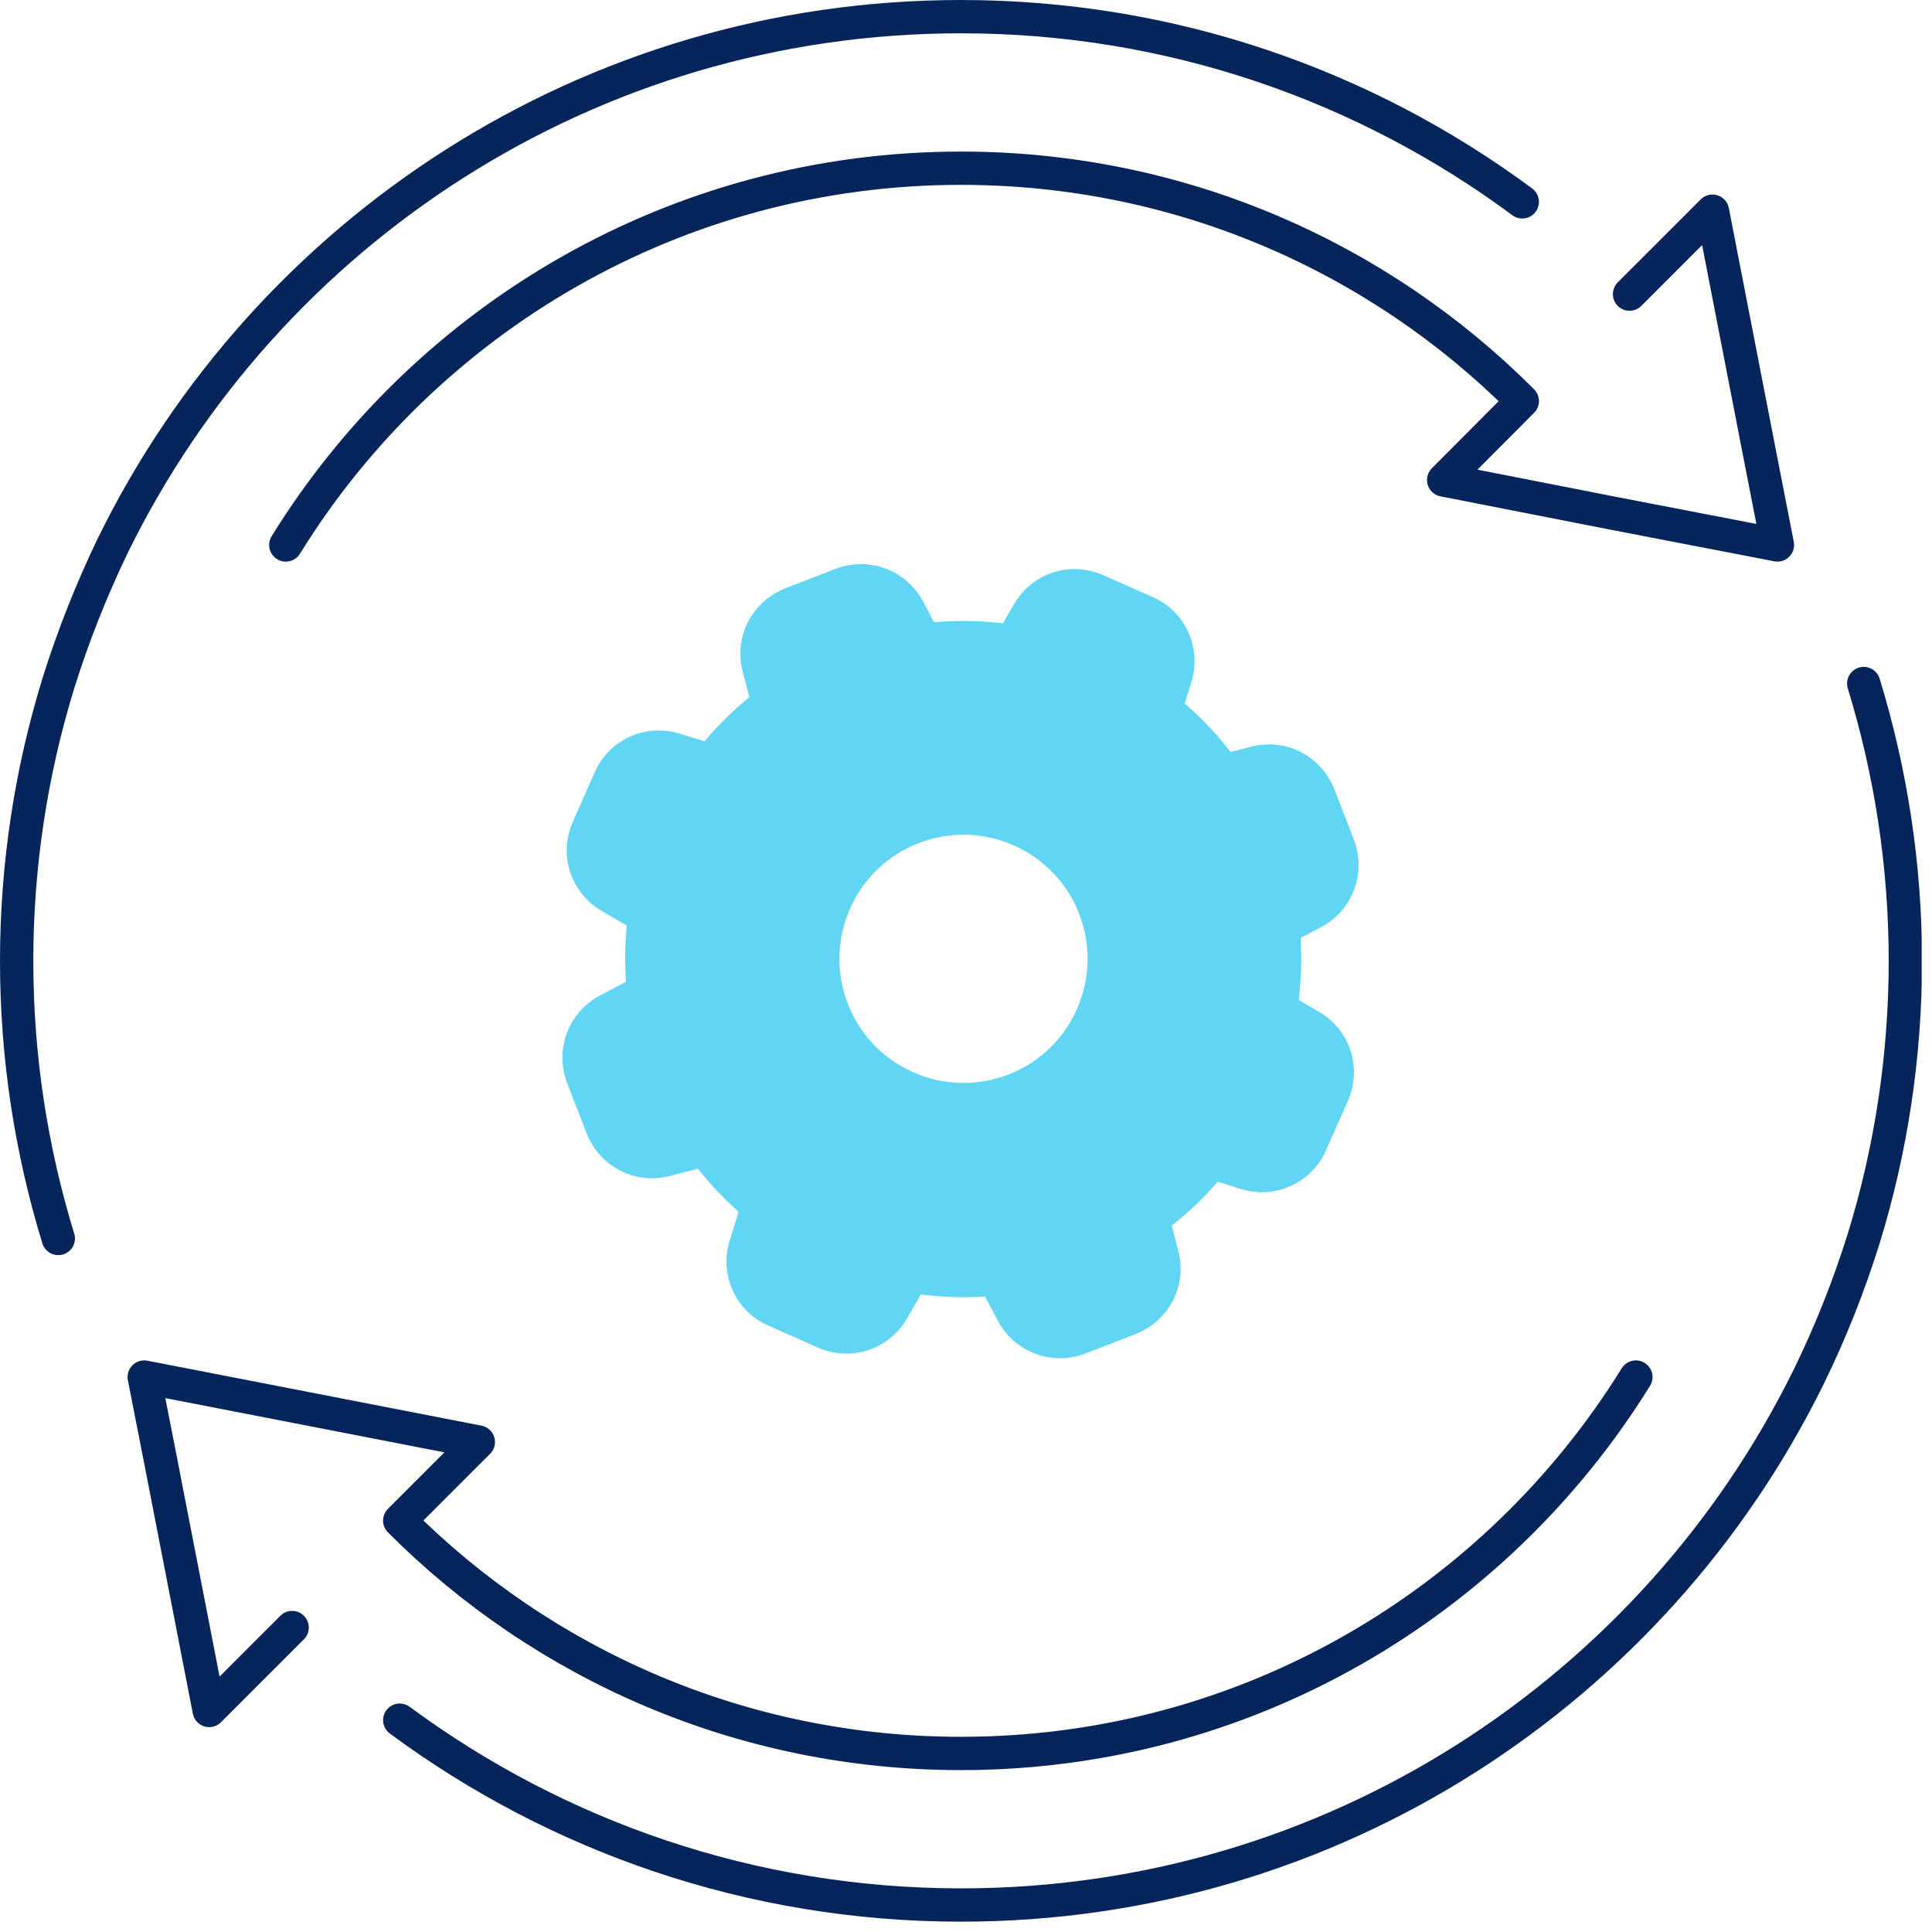
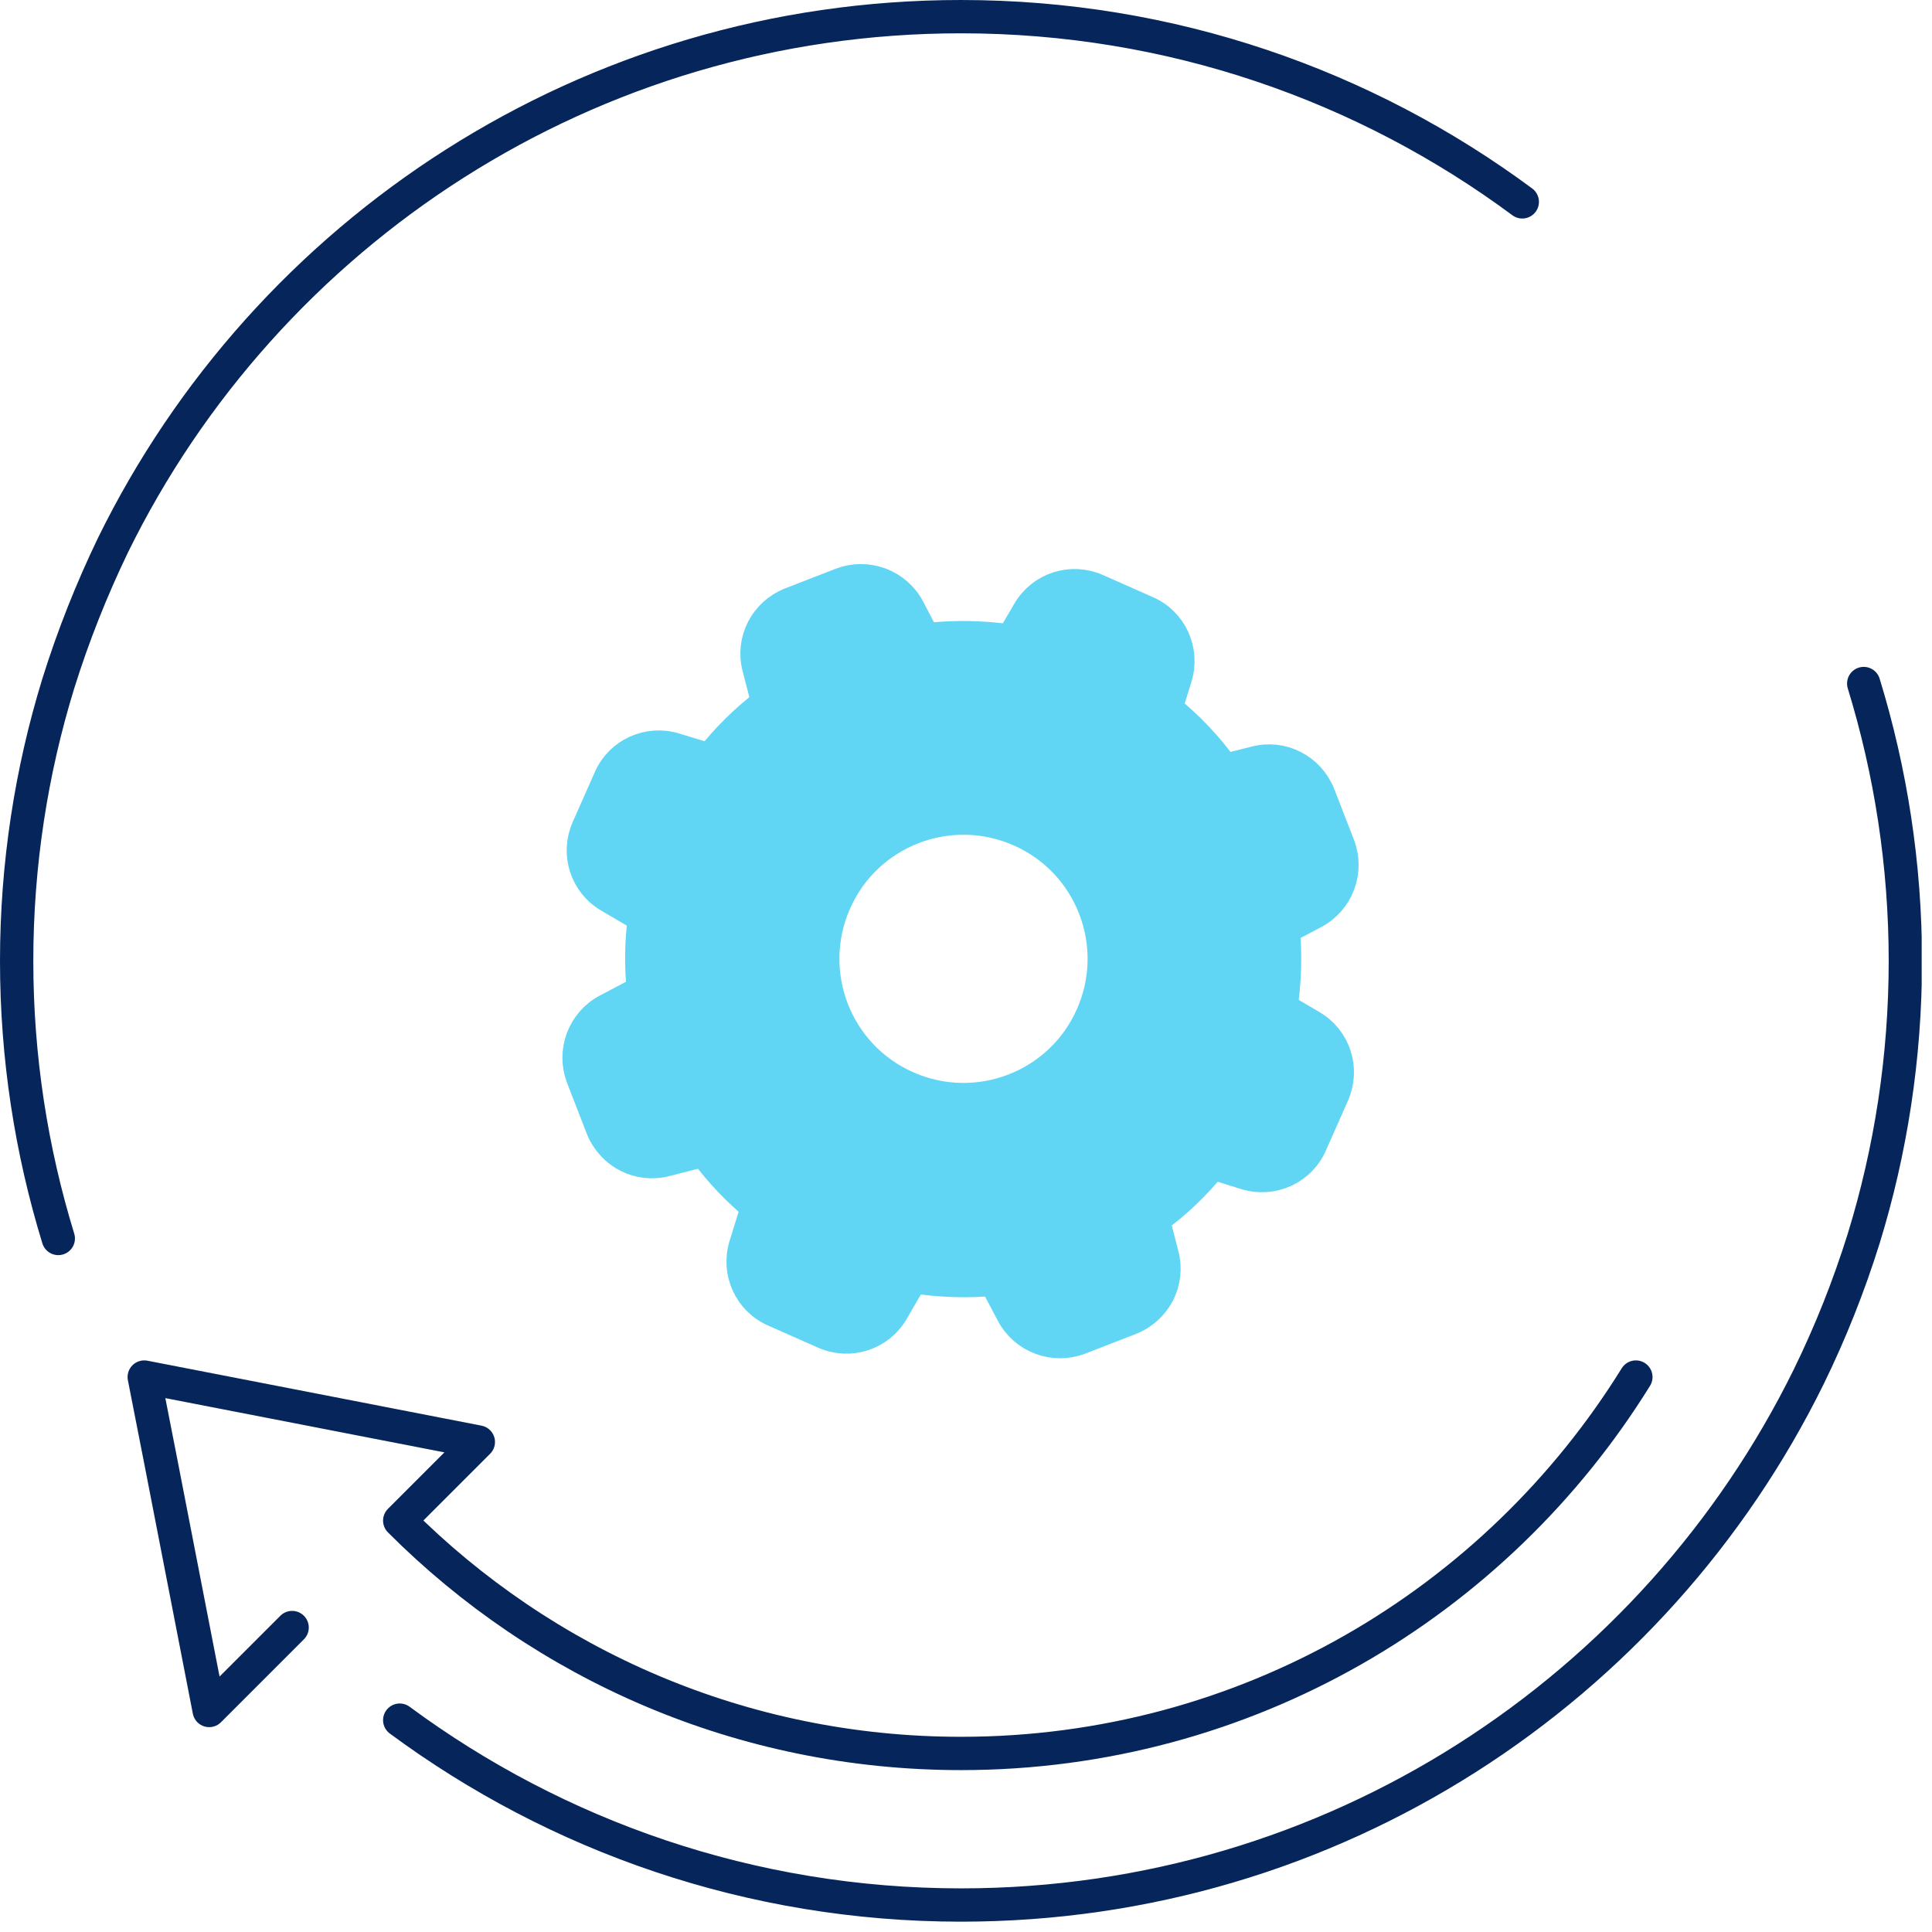
<svg xmlns="http://www.w3.org/2000/svg" width="58" height="58" viewBox="0 0 58 58" fill="none">
  <g clip-path="url(#clip0_1109_1740)">
    <path d="M55.95 20.52C56.76 23.16 57.2 25.96 57.2 28.85C57.2 31.74 56.76 34.55 55.95 37.18C55.5 38.62 54.95 40 54.3 41.33C49.68 50.72 40.02 57.19 28.85 57.19C22.54 57.19 16.71 55.12 12 51.64" stroke="#06255B" stroke-linecap="round" stroke-linejoin="round" />
    <path d="M1.75 37.18C0.94 34.54 0.5 31.74 0.5 28.85C0.5 25.96 0.94 23.15 1.75 20.52C2.2 19.08 2.75 17.7 3.39 16.37C8 6.97 17.67 0.5 28.85 0.5C35.16 0.5 40.99 2.57 45.7 6.06" stroke="#06255B" stroke-linecap="round" stroke-linejoin="round" />
-     <path d="M48.92 8.83L51.41 6.34L52.86 13.8L53.36 16.36L48.49 15.42L43.34 14.41L45.7 12.04C41.39 7.72 35.43 5.05 28.85 5.05C20.29 5.05 12.78 9.57 8.58 16.36" stroke="#06255B" stroke-linecap="round" stroke-linejoin="round" />
    <path d="M8.77 48.86L6.28 51.35L4.83 43.89L4.33 41.34L9.22 42.29L14.36 43.29L12 45.65C16.31 49.97 22.27 52.64 28.85 52.64C37.41 52.64 44.91 48.12 49.11 41.34" stroke="#06255B" stroke-linecap="round" stroke-linejoin="round" />
    <path d="M17.49 32.33L18.08 33.85C18.38 34.61 19.19 35.03 19.98 34.82L21.15 34.52C21.61 35.15 22.15 35.72 22.75 36.21L22.38 37.4C22.14 38.18 22.52 39.02 23.27 39.34L24.76 40C25.51 40.33 26.38 40.05 26.79 39.34L27.38 38.32C28.2 38.45 29.03 38.48 29.86 38.4L30.4 39.42C30.78 40.14 31.64 40.46 32.4 40.17L33.92 39.58C34.68 39.28 35.1 38.47 34.89 37.68L34.61 36.59C35.28 36.11 35.87 35.54 36.39 34.9L37.41 35.22C38.19 35.46 39.03 35.08 39.35 34.33L40.01 32.84C40.34 32.09 40.06 31.22 39.35 30.81L38.45 30.28C38.57 29.48 38.6 28.67 38.52 27.87L39.43 27.39C40.15 27.01 40.47 26.15 40.18 25.39L39.59 23.87C39.29 23.11 38.48 22.69 37.69 22.9L36.74 23.14C36.24 22.44 35.65 21.82 34.99 21.29L35.29 20.32C35.53 19.54 35.15 18.7 34.4 18.38L32.91 17.72C32.16 17.39 31.29 17.67 30.88 18.38L30.37 19.25C29.5 19.12 28.62 19.11 27.75 19.21L27.27 18.29C26.89 17.57 26.03 17.25 25.27 17.54L23.75 18.13C22.99 18.43 22.57 19.24 22.78 20.03L23.06 21.12C22.42 21.61 21.83 22.18 21.33 22.83L20.25 22.5C19.47 22.26 18.63 22.64 18.31 23.39L17.65 24.88C17.32 25.63 17.6 26.5 18.31 26.91L19.35 27.52C19.25 28.27 19.24 29.02 19.32 29.76L18.24 30.33C17.52 30.71 17.2 31.57 17.49 32.33ZM25.06 27.08C26 24.94 28.5 23.98 30.63 24.92C32.77 25.86 33.73 28.36 32.79 30.49C31.85 32.63 29.35 33.59 27.22 32.65C25.08 31.71 24.12 29.21 25.06 27.08Z" fill="#61D6F4" stroke="#61D6F4" stroke-linecap="round" stroke-linejoin="round" />
  </g>
  <defs>
    <clipPath id="clip0_1109_1740">
      <rect width="57.69" height="57.69" fill="white" />
    </clipPath>
  </defs>
</svg>